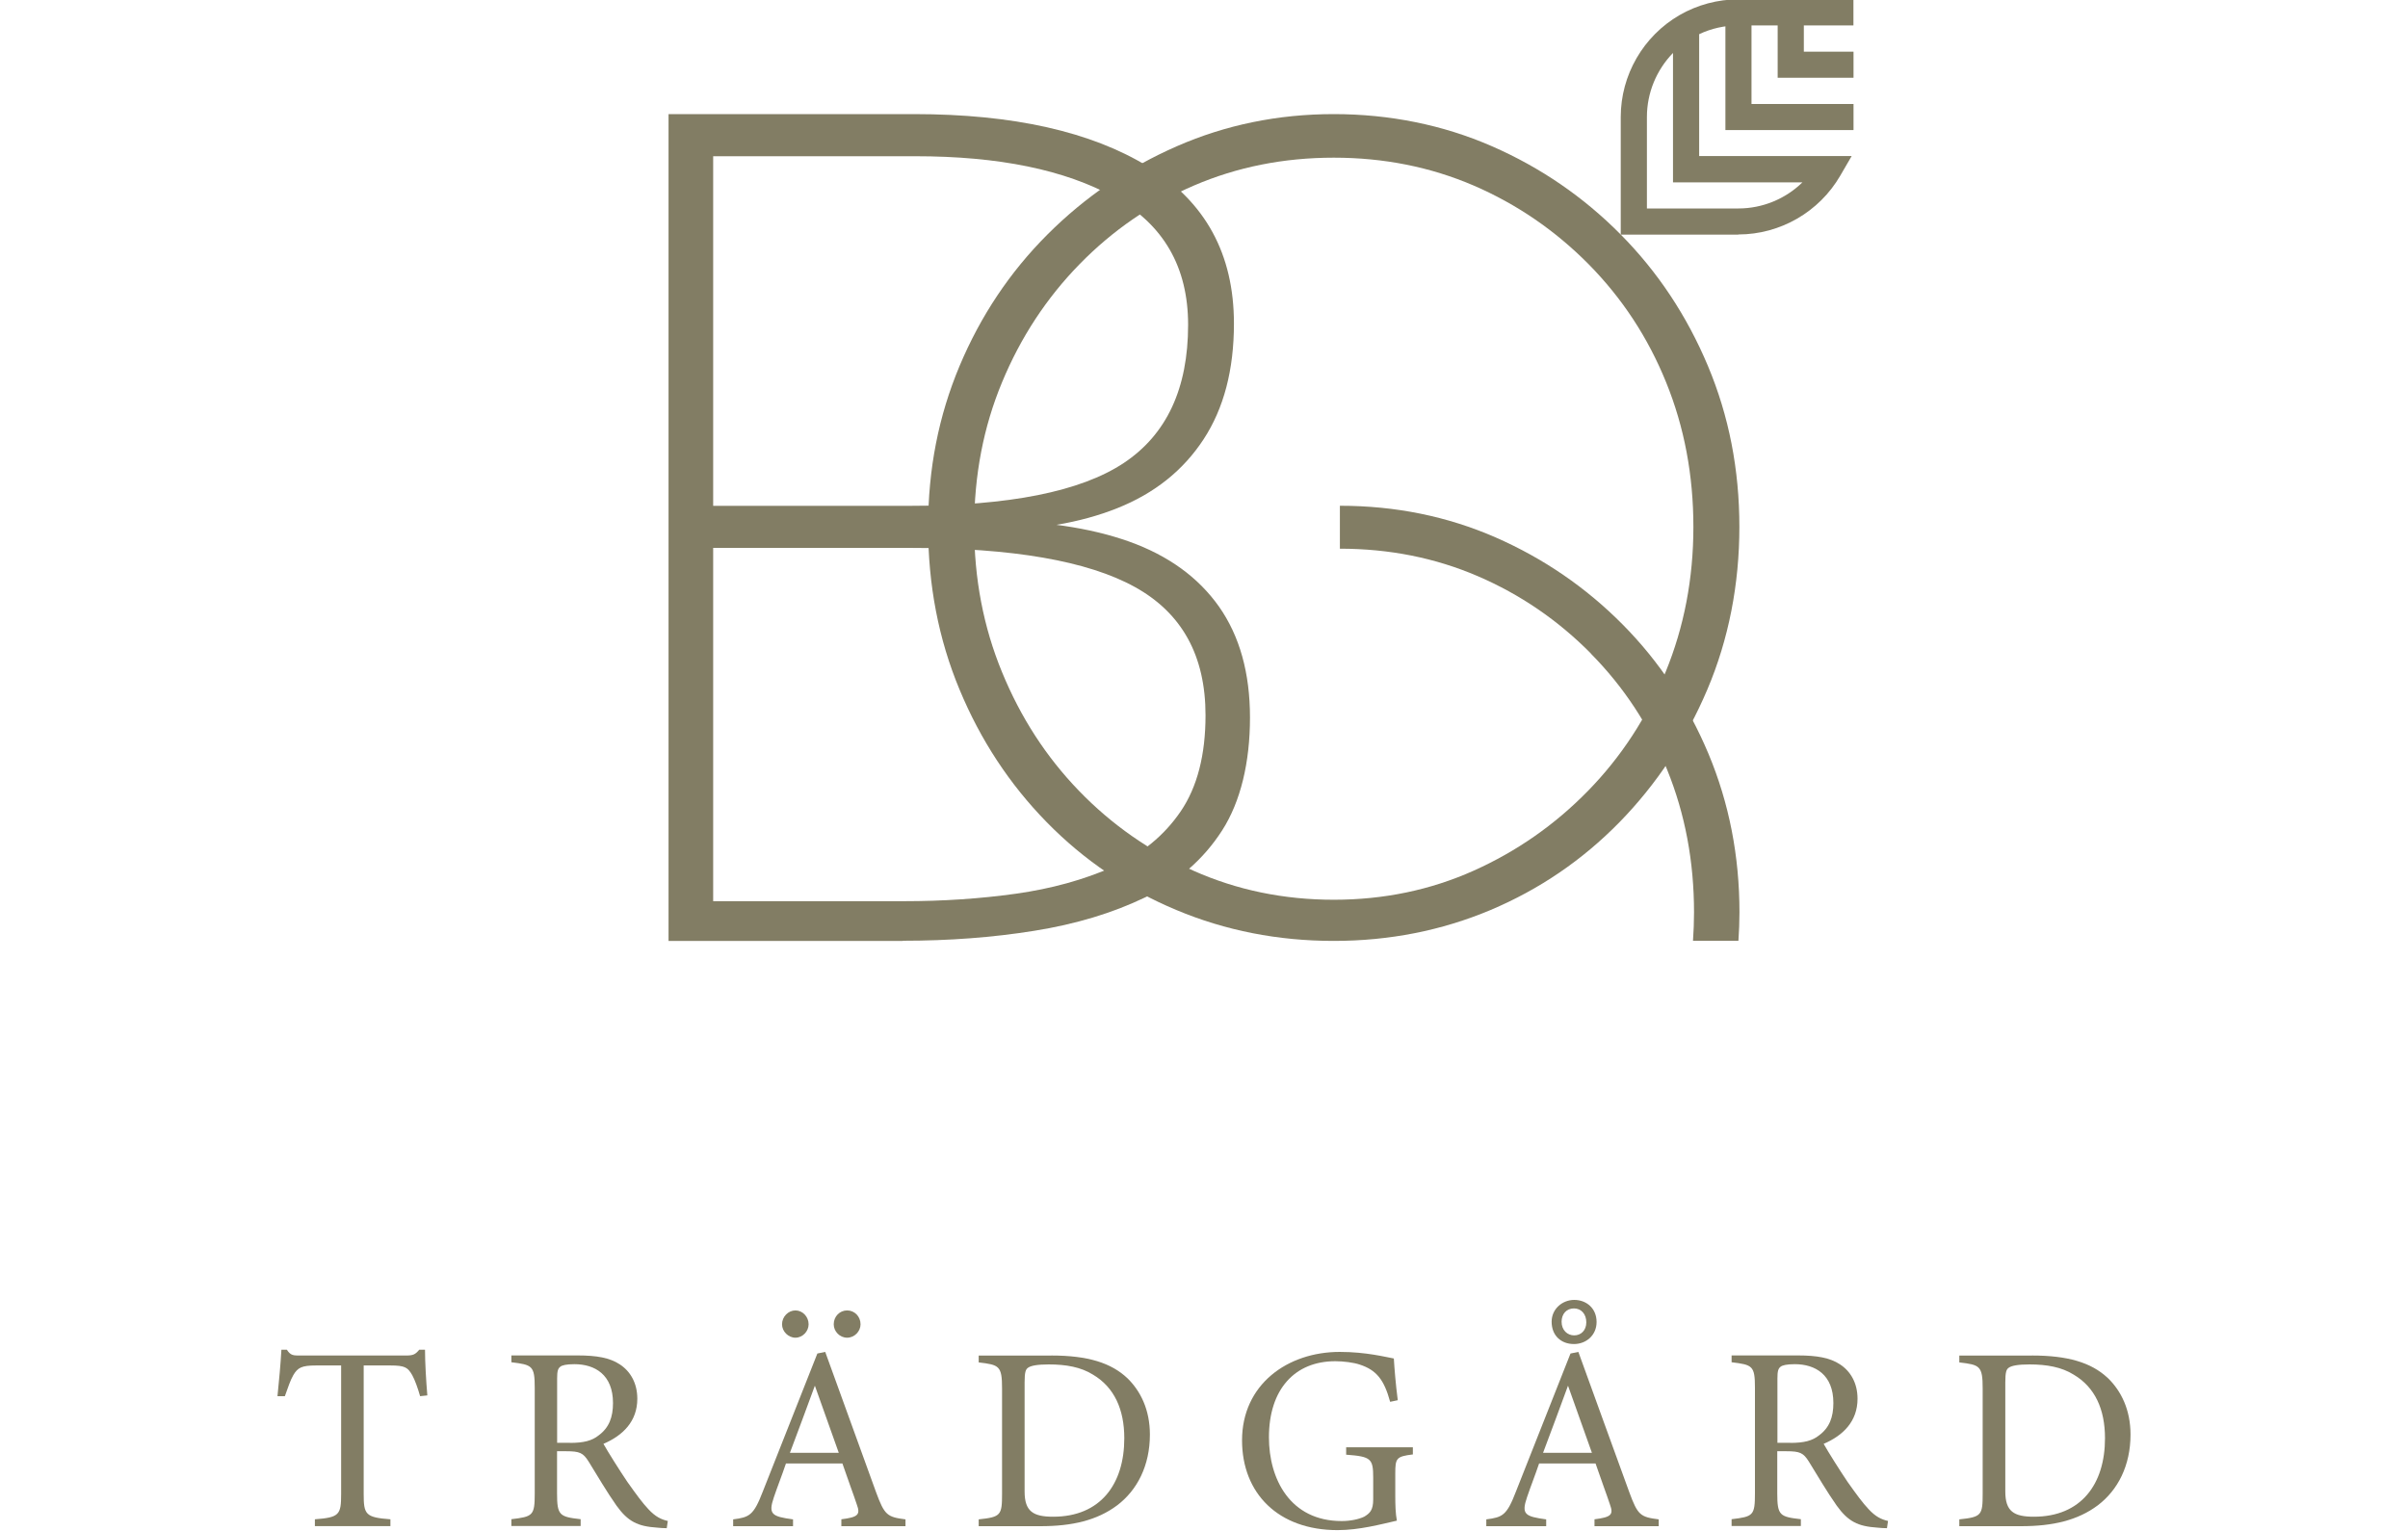
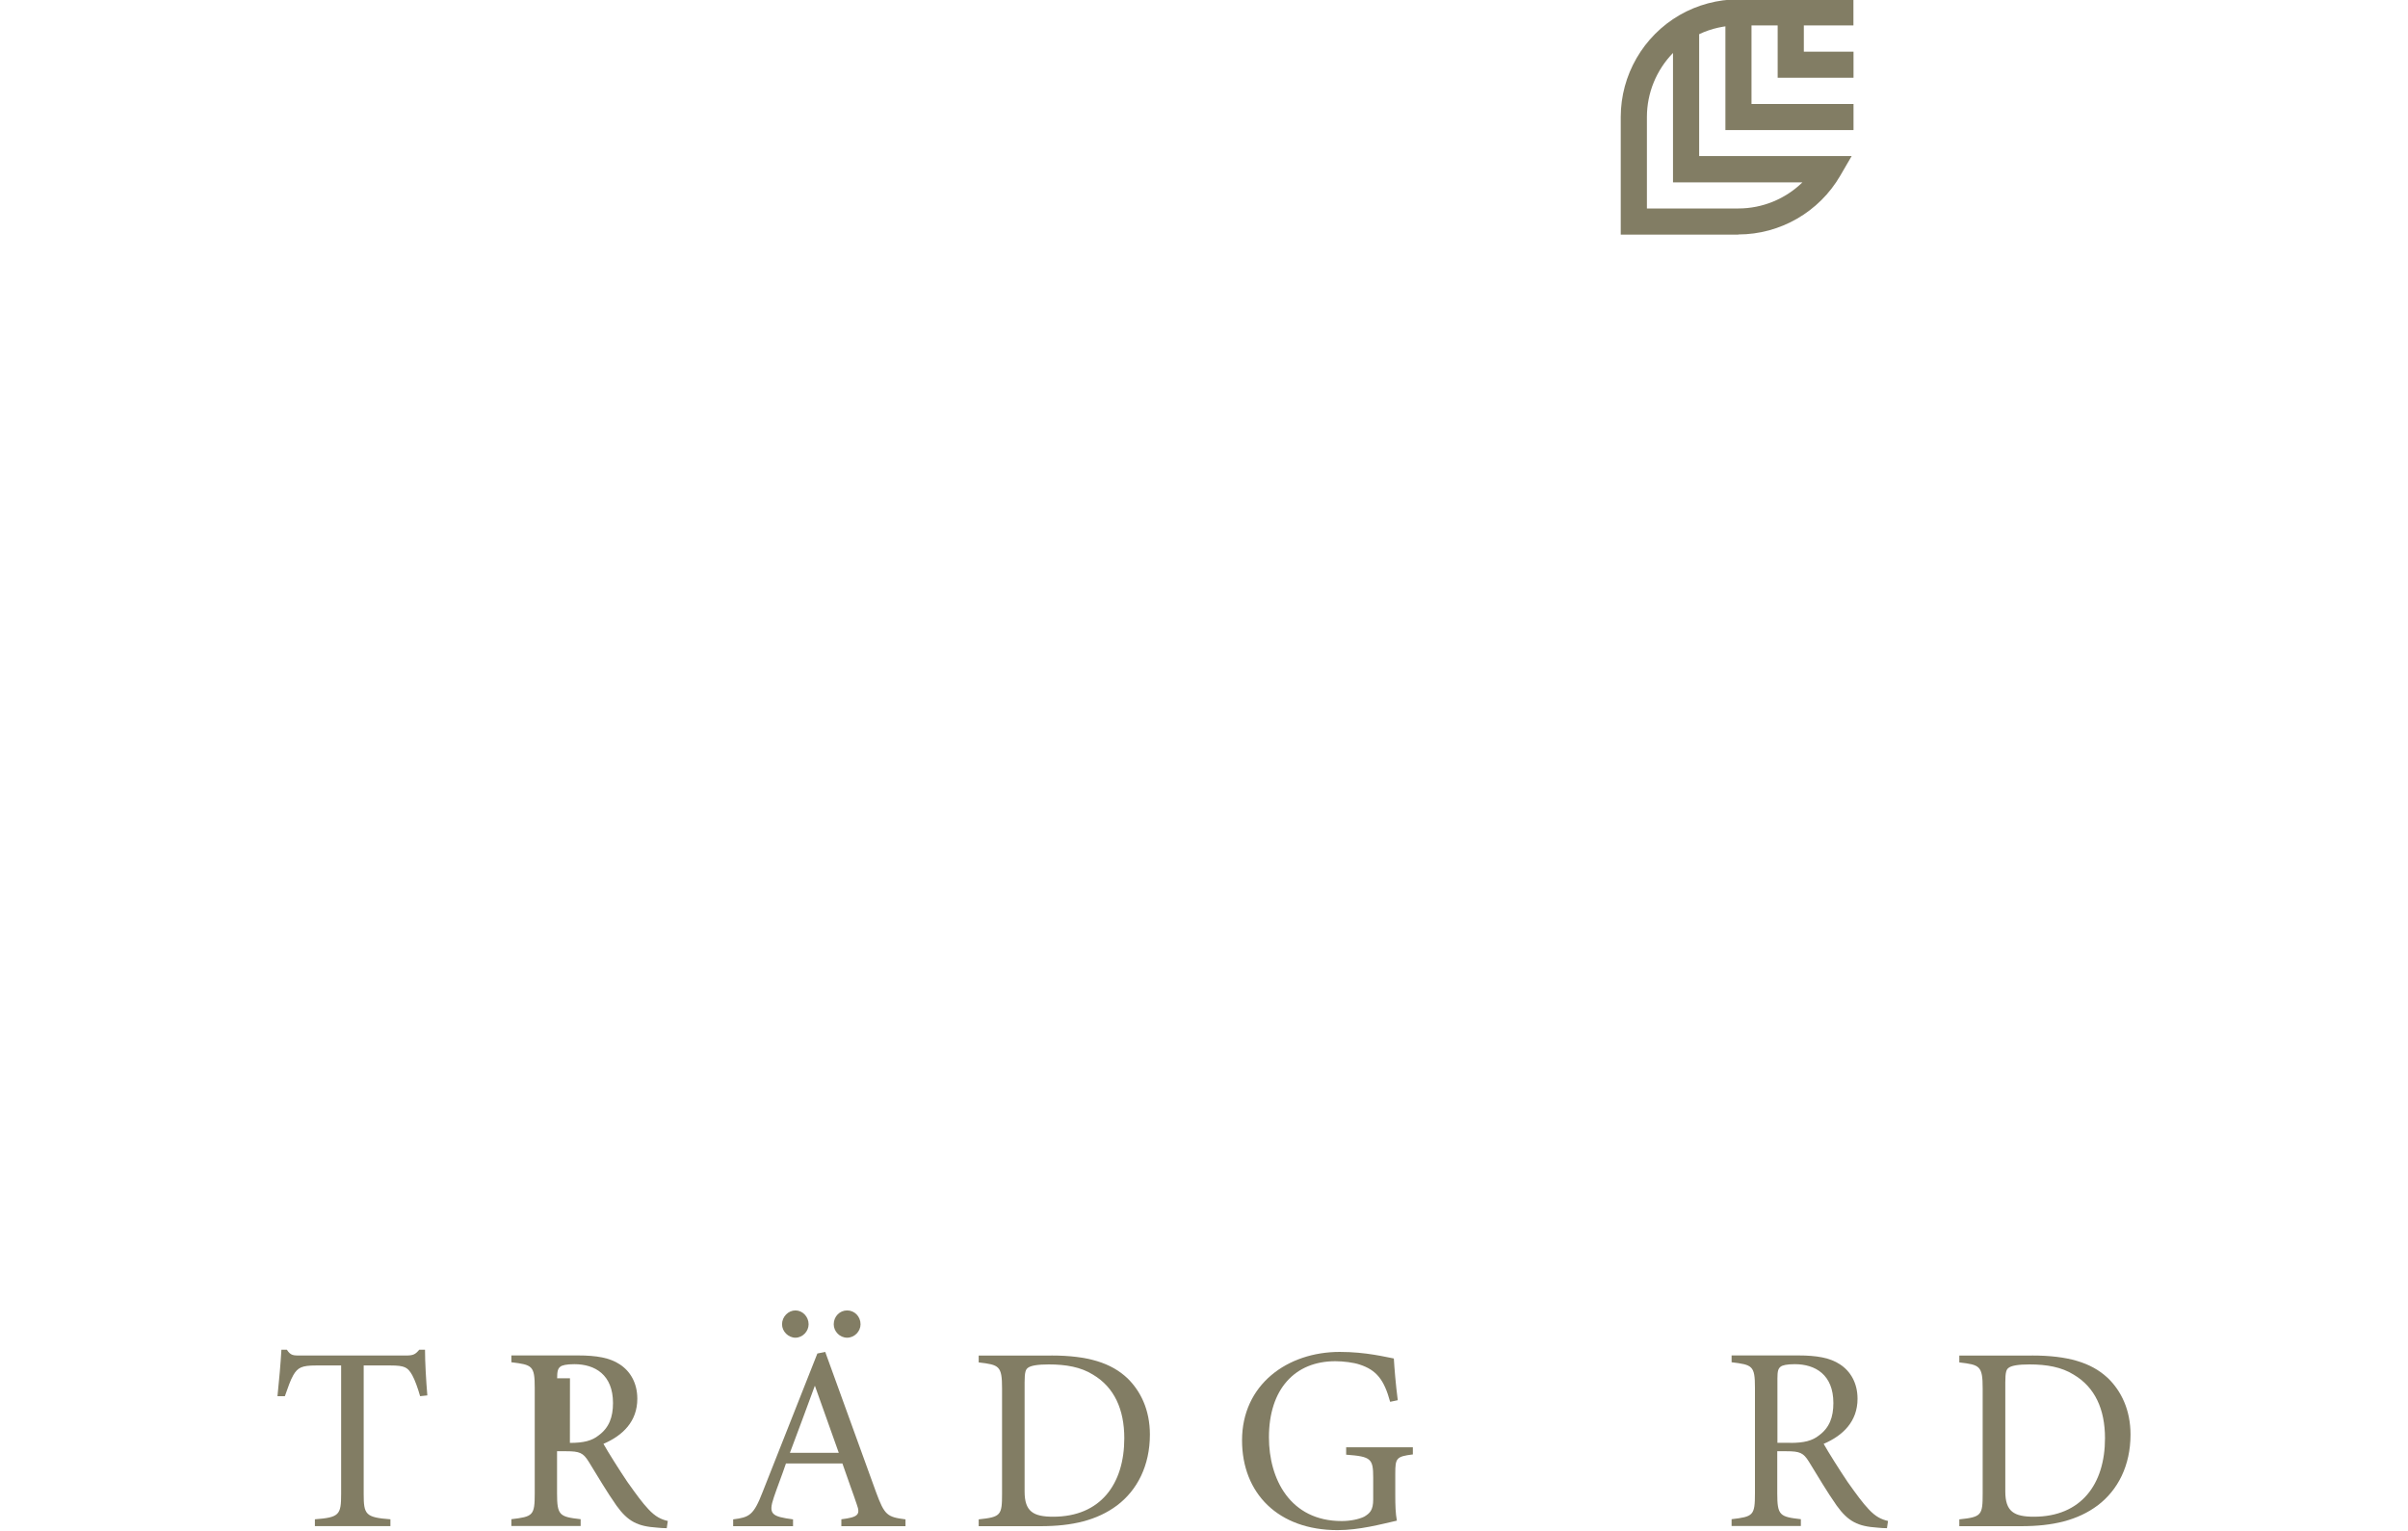
<svg xmlns="http://www.w3.org/2000/svg" id="Lager_1" data-name="Lager 1" viewBox="0 0 300 190.76">
  <defs>
    <style>
      .cls-1 {
        fill: #827d64;
      }
    </style>
  </defs>
  <g>
    <g>
-       <path class="cls-1" d="M112.49,117.26h-29.2V14.22h30.58c12.36,0,22.09,2.19,29.2,6.56,7.11,4.38,10.66,10.89,10.66,19.54,0,5.77-1.26,10.58-3.79,14.44-2.53,3.86-6.1,6.72-10.74,8.57-4.63,1.85-10.15,2.78-16.53,2.78v-1.24c7.11,0,13.1.88,18,2.62,4.89,1.75,8.62,4.46,11.2,8.11,2.57,3.66,3.86,8.27,3.86,13.83s-1.16,10.46-3.47,14.06c-2.32,3.61-5.51,6.39-9.58,8.34-4.07,1.96-8.68,3.35-13.83,4.17-5.15.83-10.61,1.24-16.37,1.24h0ZM88.85,19.47v43.57h24.41c12.46,0,21.37-1.78,26.73-5.33,5.35-3.55,8.03-9.29,8.03-17.23,0-7.21-3.07-12.52-9.19-15.91-6.13-3.4-14.39-5.1-24.79-5.1h-25.19ZM88.85,68.28v44.03h23.79c4.84,0,9.47-.31,13.91-.93,4.42-.62,8.44-1.73,12.05-3.32,3.6-1.6,6.44-3.92,8.5-6.95s3.09-7.03,3.09-11.97c0-7.42-2.93-12.74-8.81-15.99s-15.25-4.87-28.12-4.87h-24.41Z" />
-       <path class="cls-1" d="M166.17,117.26c-6.94,0-13.48-1.28-19.61-3.85-6.13-2.56-11.52-6.21-16.15-10.94s-8.25-10.24-10.86-16.52c-2.62-6.28-3.92-13.05-3.92-20.29s1.31-13.83,3.92-20.06c2.62-6.23,6.26-11.69,10.94-16.37,4.68-4.68,10.06-8.35,16.14-11.01s12.6-4,19.54-4,13.6,1.34,19.69,4,11.44,6.34,16.06,11.01c4.63,4.68,8.24,10.13,10.86,16.37,2.62,6.24,3.92,12.92,3.92,20.06s-1.33,14.01-4,20.29c-2.67,6.28-6.32,11.79-10.94,16.52-4.63,4.73-9.98,8.37-16.06,10.94-6.09,2.56-12.6,3.85-19.54,3.85h0ZM166.17,112.13c6.23,0,12.04-1.21,17.42-3.62s10.13-5.73,14.26-9.96c4.12-4.22,7.34-9.15,9.65-14.78s3.47-11.67,3.47-18.1-1.13-12.45-3.4-18.03c-2.26-5.58-5.48-10.48-9.65-14.71-4.18-4.22-8.96-7.49-14.33-9.81-5.38-2.31-11.19-3.47-17.42-3.47s-12.04,1.16-17.42,3.47c-5.38,2.32-10.13,5.58-14.26,9.81-4.12,4.22-7.34,9.13-9.65,14.71-2.32,5.58-3.47,11.59-3.47,18.03s1.15,12.47,3.47,18.1c2.31,5.63,5.5,10.56,9.58,14.78,4.07,4.22,8.83,7.54,14.26,9.96,5.43,2.42,11.27,3.62,17.5,3.62h0Z" />
-       <path class="cls-1" d="M198.2,81.46c4.11,4.16,7.28,8.99,9.51,14.49,2.23,5.5,3.34,11.42,3.34,17.76,0,1.19-.05,2.37-.13,3.54h5.66c.08-1.17.13-2.35.13-3.54,0-7.04-1.29-13.62-3.86-19.77-2.58-6.14-6.14-11.52-10.7-16.12s-9.83-8.22-15.83-10.85c-6-2.62-12.46-3.94-19.39-3.94v5.35c6.14,0,11.87,1.14,17.17,3.42,5.3,2.28,10.01,5.5,14.12,9.66h0Z" />
-     </g>
+       </g>
    <g>
      <path class="cls-1" d="M216.58,29.24h-14.66v-14.66c0-5.22,2.8-10.08,7.33-12.7,2.22-1.28,4.75-1.96,7.33-1.96h14.33v3.25h-14.33c-1.7,0-3.37.37-4.89,1.09v15.19h19l-1.42,2.44c-2.62,4.52-7.48,7.33-12.7,7.33h0ZM205.18,25.98h11.4c3.01,0,5.87-1.2,7.97-3.25h-16.12V6.6c-2.05,2.11-3.25,4.96-3.25,7.97v11.4h0Z" />
      <polygon class="cls-1" points="230.92 16.21 214.96 16.21 214.96 1.55 218.21 1.55 218.21 12.96 230.92 12.96 230.92 16.21" />
      <polygon class="cls-1" points="230.92 9.69 221.47 9.69 221.47 1.55 224.73 1.55 224.73 6.44 230.92 6.44 230.92 9.69" />
    </g>
  </g>
  <g>
    <path class="cls-1" d="M52.34,174c-.29-1.02-.65-2.02-.98-2.62-.55-.95-.88-1.21-2.72-1.21h-3.33v16.03c0,2.55.23,2.91,3.33,3.14v.85h-9.41v-.85c3.04-.23,3.27-.55,3.27-3.14v-16.03h-3.11c-1.8,0-2.29.26-2.85,1.21-.39.68-.62,1.44-1.05,2.62h-.92c.2-1.96.39-3.99.49-5.79h.68c.49.75.82.72,1.77.72h13.05c.92,0,1.18-.13,1.67-.72h.72c0,1.51.13,3.82.29,5.69l-.92.1h0Z" />
-     <path class="cls-1" d="M83.08,190.45c-.39,0-.82-.03-1.21-.07-2.42-.16-3.63-.75-5.07-2.75-1.18-1.67-2.42-3.79-3.47-5.49-.68-1.08-1.11-1.28-2.78-1.28h-1.15v5.26c0,2.75.32,2.91,2.94,3.21v.85h-8.63v-.85c2.69-.32,2.91-.45,2.91-3.21v-13.18c0-2.75-.32-2.85-2.91-3.17v-.85h8.27c2.35,0,3.99.29,5.23,1.11,1.31.85,2.19,2.32,2.19,4.29,0,2.82-1.8,4.58-4.22,5.62.59,1.05,1.99,3.27,2.98,4.74,1.21,1.7,1.86,2.59,2.62,3.4.88.95,1.6,1.28,2.42,1.47l-.13.88h0ZM71,179.82c1.7,0,2.75-.26,3.6-.95,1.28-.95,1.77-2.25,1.77-4.02,0-3.53-2.25-4.84-4.81-4.84-.98,0-1.54.13-1.76.32-.29.23-.39.55-.39,1.44v8.04h1.6,0Z" />
+     <path class="cls-1" d="M83.08,190.45c-.39,0-.82-.03-1.21-.07-2.42-.16-3.63-.75-5.07-2.75-1.18-1.67-2.42-3.79-3.47-5.49-.68-1.08-1.11-1.28-2.78-1.28h-1.15v5.26c0,2.75.32,2.91,2.94,3.21v.85h-8.63v-.85c2.69-.32,2.91-.45,2.91-3.21v-13.18c0-2.75-.32-2.85-2.91-3.17v-.85h8.27c2.35,0,3.99.29,5.23,1.11,1.31.85,2.19,2.32,2.19,4.29,0,2.82-1.8,4.58-4.22,5.62.59,1.05,1.99,3.27,2.98,4.74,1.21,1.7,1.86,2.59,2.62,3.4.88.95,1.6,1.28,2.42,1.47l-.13.88h0ZM71,179.82c1.7,0,2.75-.26,3.6-.95,1.28-.95,1.77-2.25,1.77-4.02,0-3.53-2.25-4.84-4.81-4.84-.98,0-1.54.13-1.76.32-.29.23-.39.55-.39,1.44h1.6,0Z" />
    <path class="cls-1" d="M104.82,190.19v-.85c2.09-.26,2.39-.58,1.93-1.83-.42-1.28-1.08-3.01-1.8-5.13h-7.03c-.52,1.54-1.05,2.85-1.51,4.22-.72,2.12-.26,2.39,2.39,2.75v.85h-7.46v-.85c2.02-.26,2.55-.49,3.69-3.46l6.8-17.21.98-.2c2.02,5.62,4.29,11.8,6.34,17.5,1.05,2.85,1.38,3.08,3.66,3.37v.85h-8.01,0ZM100.74,165.04c0,.88-.75,1.67-1.64,1.67s-1.67-.78-1.67-1.67c0-.95.78-1.73,1.67-1.73s1.64.78,1.64,1.73ZM101.52,172.69c-1.05,2.82-2.12,5.79-3.11,8.37h6.09s-2.98-8.37-2.98-8.37ZM107.21,165.04c0,.88-.75,1.67-1.67,1.67s-1.67-.78-1.67-1.67c0-.98.75-1.73,1.67-1.73s1.67.75,1.67,1.73Z" />
    <path class="cls-1" d="M130.99,168.93c4.55,0,7.46.92,9.49,2.85,1.6,1.57,2.78,3.89,2.78,7,0,3.86-1.57,6.93-4.09,8.83-2.49,1.86-5.59,2.59-9.52,2.59h-7.72v-.85c2.78-.29,2.91-.52,2.91-3.21v-13.11c0-2.82-.36-2.94-2.91-3.24v-.85h9.06ZM127.65,185.88c0,2.49,1.08,3.14,3.56,3.14,5.89,0,8.86-4.06,8.86-9.78,0-3.6-1.25-6.35-3.89-7.92-1.51-.95-3.37-1.28-5.52-1.28-1.44,0-2.25.16-2.59.42-.29.2-.42.55-.42,1.83v13.57h0Z" />
    <path class="cls-1" d="M175.99,181.26c-2.03.26-2.16.46-2.16,2.39v2.75c0,1.15.03,2.22.2,3.11-1.99.45-4.68,1.18-7.39,1.18-7.39,0-11.9-4.58-11.9-11.19,0-6.96,5.66-11.02,12.17-11.02,3.3,0,5.76.65,6.74.82.07,1.18.23,3.21.49,5.2l-.95.2c-.75-2.75-1.7-3.96-3.79-4.64-.75-.26-2.06-.42-3.04-.42-5.03,0-8.27,3.47-8.27,9.49,0,5.2,2.65,10.43,9.06,10.43,1.11,0,2.16-.23,2.82-.55.68-.42,1.11-.78,1.11-2.15v-2.69c0-2.39-.26-2.65-3.37-2.88v-.92h8.31v.92-.02Z" />
-     <path class="cls-1" d="M198.65,190.19v-.85c2.09-.26,2.39-.58,1.93-1.83-.42-1.28-1.08-3.01-1.8-5.13h-7.03c-.52,1.54-1.05,2.85-1.51,4.22-.72,2.12-.26,2.39,2.39,2.75v.85h-7.46v-.85c2.03-.26,2.55-.49,3.69-3.46l6.8-17.21.98-.2c2.02,5.62,4.29,11.8,6.35,17.5,1.05,2.85,1.37,3.08,3.66,3.37v.85h-8.01,0ZM195.35,172.69c-1.05,2.82-2.12,5.79-3.11,8.37h6.09l-2.98-8.37h0ZM198.91,164.75c0,1.67-1.31,2.75-2.82,2.75-1.6,0-2.78-1.05-2.78-2.78,0-1.6,1.34-2.72,2.82-2.72s2.78,1.02,2.78,2.75h0ZM194.55,164.72c0,1.05.72,1.7,1.57,1.7s1.51-.62,1.51-1.63-.62-1.73-1.54-1.73-1.54.68-1.54,1.67h0Z" />
    <path class="cls-1" d="M235.1,190.45c-.39,0-.82-.03-1.21-.07-2.42-.16-3.63-.75-5.07-2.75-1.18-1.67-2.42-3.79-3.47-5.49-.68-1.08-1.11-1.28-2.78-1.28h-1.15v5.26c0,2.75.32,2.91,2.94,3.21v.85h-8.63v-.85c2.69-.32,2.91-.45,2.91-3.21v-13.18c0-2.75-.32-2.85-2.91-3.17v-.85h8.27c2.35,0,3.99.29,5.23,1.11,1.31.85,2.19,2.32,2.19,4.29,0,2.82-1.8,4.58-4.22,5.62.59,1.05,1.99,3.27,2.98,4.74,1.21,1.7,1.86,2.59,2.62,3.4.88.95,1.6,1.28,2.42,1.47l-.13.88h0ZM223.04,179.82c1.7,0,2.75-.26,3.6-.95,1.28-.95,1.77-2.25,1.77-4.02,0-3.53-2.25-4.84-4.81-4.84-.98,0-1.54.13-1.77.32-.29.23-.39.55-.39,1.44v8.04h1.6Z" />
    <path class="cls-1" d="M253.16,168.93c4.46,0,7.35.88,9.37,2.74.04.03.08.07.12.11,1.6,1.57,2.78,3.89,2.78,7,0,3.86-1.57,6.93-4.09,8.83-2.49,1.86-5.59,2.59-9.52,2.59h-7.72v-.85c2.78-.29,2.91-.52,2.91-3.21v-13.11c0-2.82-.36-2.94-2.91-3.24v-.85h9.06ZM249.83,185.88c0,2.49,1.08,3.14,3.56,3.14,5.89,0,8.86-4.06,8.86-9.78,0-3.6-1.24-6.35-3.89-7.92-1.51-.95-3.37-1.28-5.52-1.28-1.44,0-2.25.16-2.59.42-.29.2-.42.55-.42,1.83v13.57h0Z" />
  </g>
</svg>